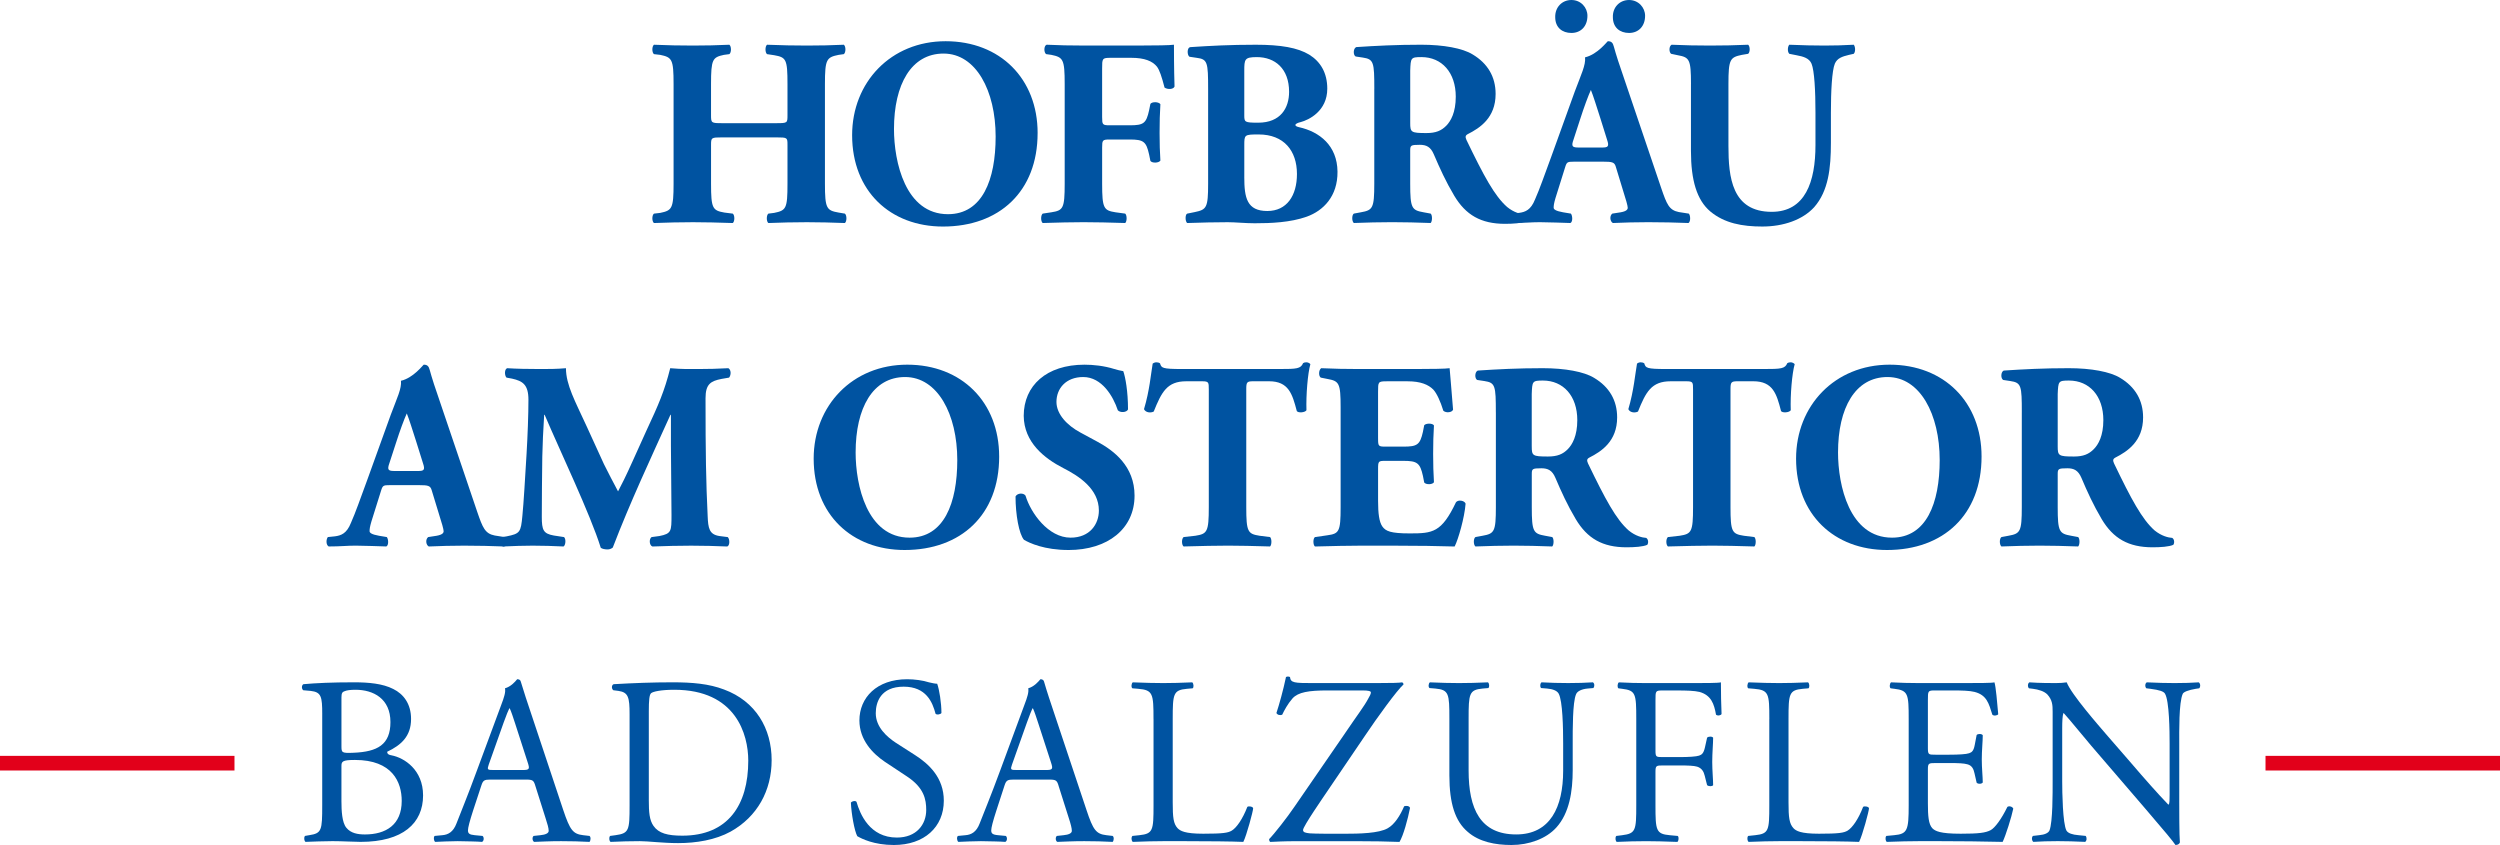
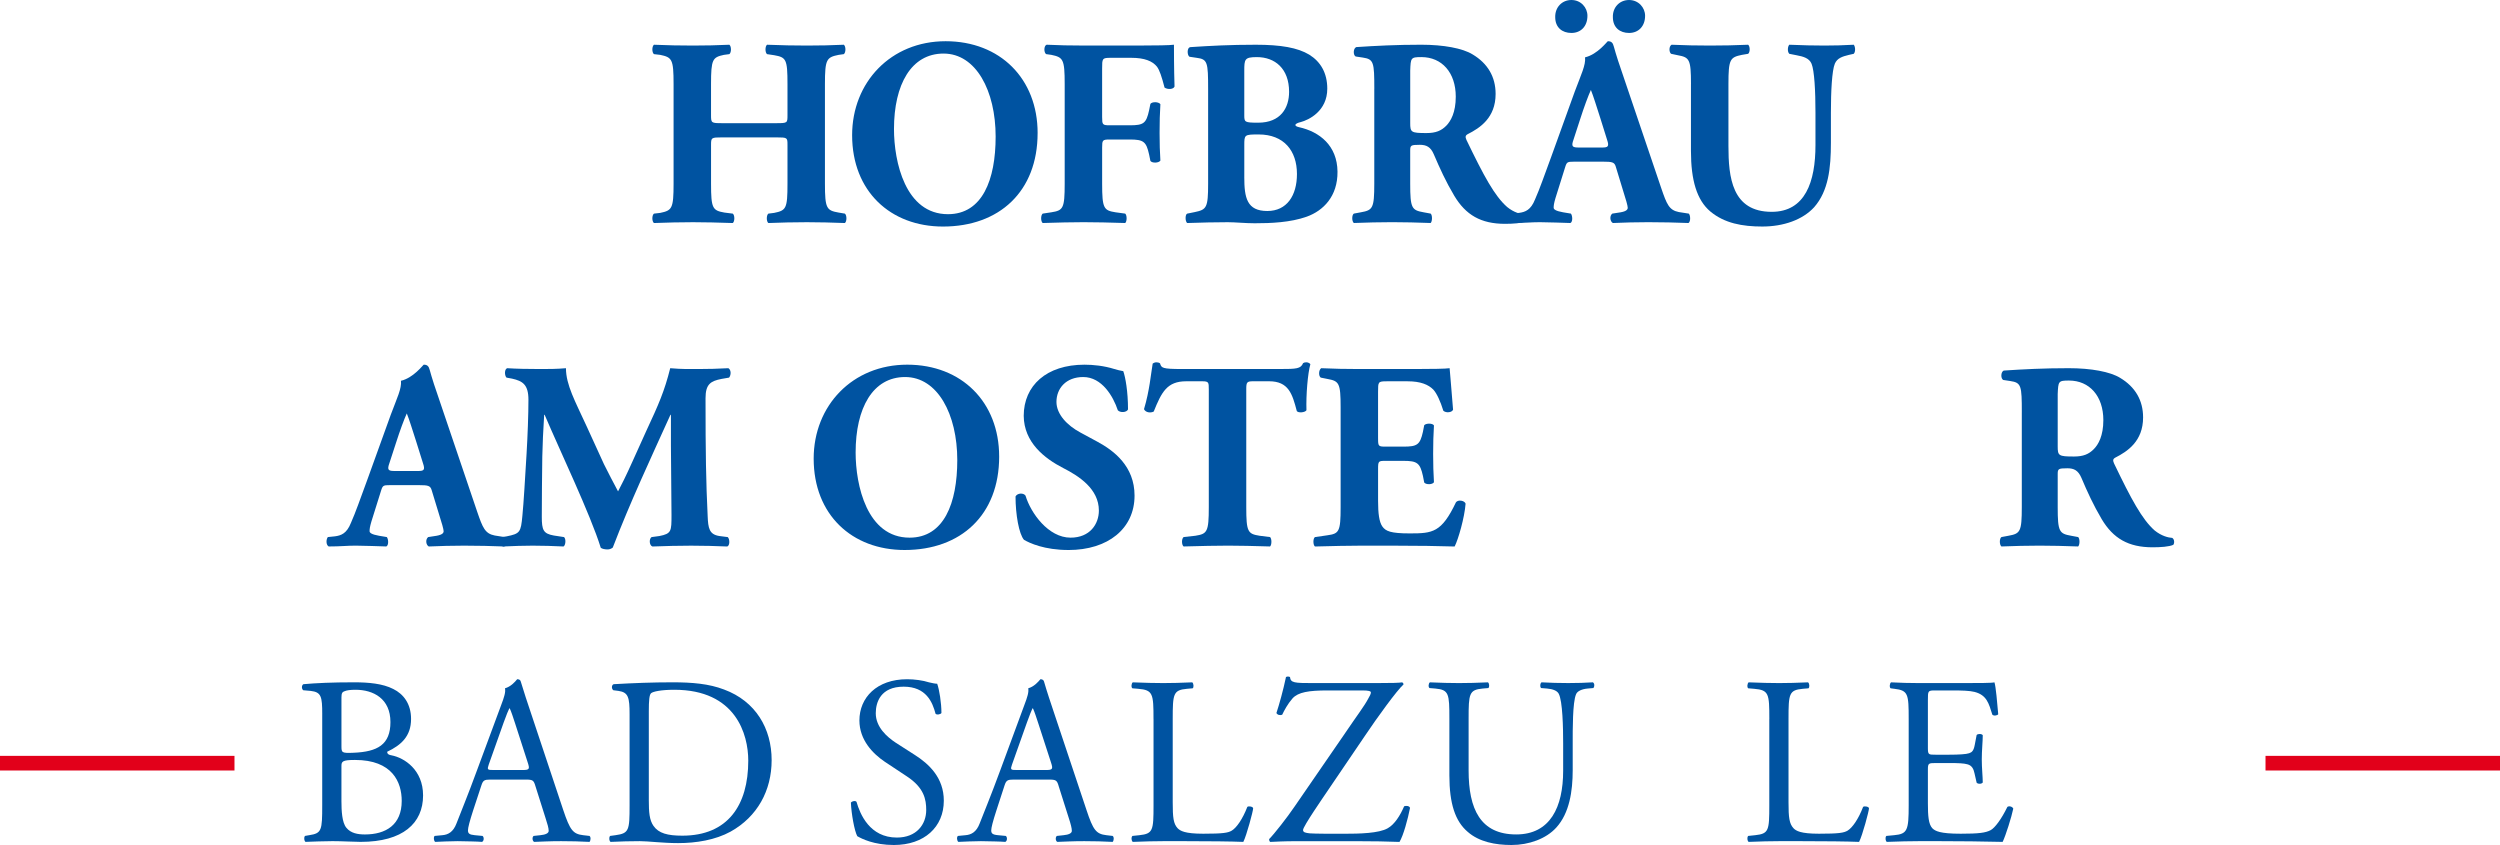
<svg xmlns="http://www.w3.org/2000/svg" id="svg5438" viewBox="0 0 160 54.08">
  <defs>
    <style>
      .cls-1 {
        fill: #e2001a;
      }

      .cls-1, .cls-2 {
        stroke-width: 0px;
      }

      .cls-2 {
        fill: #0053a1;
      }
    </style>
  </defs>
  <path class="cls-2" d="M46.208,8.793c-.686,0-.701.016-.701.492v2.471c0,1.591.099,1.712.853,1.848l.539.068c.131.105.131.497,0,.602-.958-.032-1.795-.053-2.549-.053-.806,0-1.644.021-2.497.053-.136-.105-.136-.497,0-.602l.403-.047c.754-.157.853-.278.853-1.869v-6.375c0-1.591-.099-1.712-.853-1.869l-.403-.047c-.136-.105-.136-.497,0-.602.822.037,1.69.053,2.497.053.754,0,1.591-.016,2.329-.053.136.105.136.497,0,.602l-.351.047c-.722.157-.822.277-.822,1.869v1.989c0,.497.016.513.701.513h3.491c.701,0,.701-.016.701-.513v-1.989c0-1.591-.084-1.712-.853-1.848l-.456-.068c-.131-.105-.131-.497,0-.602.926.037,1.748.053,2.549.053.822,0,1.596-.016,2.366-.053.136.105.136.497,0,.602l-.335.047c-.769.157-.874.277-.874,1.869v6.375c0,1.591.105,1.712.874,1.848l.403.068c.131.105.131.497,0,.602-.837-.032-1.659-.053-2.434-.053-.837,0-1.659.021-2.465.053-.131-.105-.131-.497,0-.602l.372-.047c.769-.157.853-.278.853-1.869v-2.471c0-.476,0-.492-.701-.492h-3.491Z" />
  <path class="cls-2" d="M66.407,8.516c0,3.737-2.45,5.983-6.056,5.983-3.365,0-5.815-2.261-5.815-5.847,0-3.392,2.481-6.014,5.983-6.014,3.491,0,5.889,2.402,5.889,5.878ZM60.387,3.428c-2.062,0-3.172,1.968-3.172,4.831,0,2.088.722,5.449,3.455,5.449,2.198,0,3.051-2.193,3.051-4.967,0-2.931-1.256-5.313-3.334-5.313Z" />
  <path class="cls-2" d="M70.537,7.506c0,.46.021.513.471.513h1.293c.89,0,1.057-.121,1.241-.958l.084-.414c.115-.152.534-.136.639.021-.037.544-.052,1.183-.052,1.832,0,.633.016,1.267.052,1.779-.105.157-.523.173-.639.021l-.084-.414c-.183-.822-.351-.958-1.241-.958h-1.293c-.45,0-.471.052-.471.513v2.314c0,1.591.105,1.712.858,1.832l.618.084c.12.105.12.497,0,.602-1.036-.032-1.858-.053-2.664-.053-.769,0-1.607.021-2.617.053-.131-.105-.131-.497,0-.602l.555-.084c.754-.12.853-.241.853-1.832v-6.375c0-1.591-.099-1.712-.853-1.869l-.335-.047c-.152-.105-.152-.534.031-.602.723.037,1.56.053,2.366.053h3.523c1.073,0,2.026-.016,2.261-.053,0,.293,0,1.523.037,2.675-.068.188-.44.204-.639.068-.183-.707-.319-1.115-.487-1.34-.288-.356-.79-.565-1.644-.565h-1.309c-.555,0-.555.037-.555.707v3.099Z" />
  <path class="cls-2" d="M77.32,5.705c0-1.727-.036-1.916-.738-2.005l-.456-.068c-.147-.084-.183-.597.068-.617,1.277-.084,2.502-.152,4.177-.152,1.607,0,2.68.189,3.418.634.722.445,1.157,1.167,1.157,2.177,0,1.439-1.188,2.005-1.706,2.141-.167.037-.335.105-.335.188,0,.052.084.105.23.136,1.324.293,2.449,1.183,2.465,2.847.016,1.576-.906,2.497-1.963,2.879-1.052.377-2.314.424-3.334.424-.602,0-1.241-.068-1.727-.068-.822,0-1.644.021-2.596.053-.136-.105-.136-.55,0-.602l.487-.099c.754-.157.853-.277.853-1.816v-6.051ZM79.634,7.37c0,.445.016.482.89.482,1.439,0,1.978-.947,1.978-1.973,0-1.492-.906-2.224-2.062-2.224-.79,0-.806.136-.806.89v2.827ZM79.634,11.327c0,1.335.167,2.177,1.476,2.177,1.241,0,1.895-.979,1.895-2.366,0-1.492-.837-2.533-2.449-2.533-.921,0-.921.016-.921.701v2.02Z" />
  <path class="cls-2" d="M87.956,5.689c0-1.711-.037-1.9-.738-2.005l-.455-.068c-.167-.084-.167-.513.037-.602,1.256-.084,2.565-.152,4.156-.152,1.429,0,2.649.225,3.287.618.974.581,1.476,1.439,1.476,2.533,0,1.528-1.005,2.177-1.78,2.57-.167.089-.167.188-.084.377,1.109,2.298,1.795,3.58,2.601,4.287.434.356.869.461,1.12.476.152.089.152.345.068.445-.267.12-.801.157-1.324.157-1.539,0-2.512-.565-3.25-1.801-.539-.906-.921-1.748-1.309-2.654-.199-.466-.471-.602-.89-.602-.586,0-.618.036-.618.377v2.109c0,1.576.099,1.696.853,1.832l.455.084c.115.089.115.497,0,.602-.89-.032-1.665-.053-2.465-.053-.837,0-1.575.021-2.45.053-.136-.105-.136-.513,0-.602l.455-.084c.754-.136.853-.256.853-1.832v-6.067ZM90.254,7.867c0,.597.047.649,1.036.649.607,0,.958-.152,1.277-.476.283-.293.602-.843.602-1.853,0-1.544-.89-2.533-2.198-2.533-.686,0-.686.047-.717.869v3.345Z" />
  <path class="cls-2" d="M100.722,10.348c-.403,0-.45.021-.55.345l-.623,1.989c-.099.34-.115.476-.115.612,0,.105.131.209.602.293l.502.084c.099.121.136.518-.031.602-.586-.032-1.261-.032-1.963-.053-.571,0-.958.053-1.727.053-.183-.105-.167-.461-.052-.602l.455-.047c.403-.053.754-.188,1.021-.858.304-.686.586-1.507,1.042-2.743l1.507-4.177c.403-1.083.706-1.68.654-2.177.806-.188,1.424-1.031,1.46-1.031.215,0,.319.089.382.345.136.497.335,1.13.759,2.345l2.277,6.721c.351,1.026.502,1.403,1.125,1.523l.634.099c.105.089.136.497-.016.602-.801-.032-1.706-.053-2.581-.053-.837,0-1.492.021-2.261.053-.189-.105-.22-.461-.037-.602l.539-.084c.382-.068.45-.188.45-.293,0-.115-.115-.528-.319-1.162l-.45-1.476c-.084-.272-.22-.309-.806-.309h-1.879ZM99.534,1.099c-.016-.633.434-1.099,1.036-1.099.607,0,1.026.482,1.026,1.01,0,.67-.419,1.099-1.026,1.099-.586,0-1.036-.345-1.036-1.01ZM102.518,9.442c.387,0,.487-.052.335-.497l-.434-1.387c-.236-.738-.455-1.439-.602-1.801-.173.377-.44,1.099-.691,1.884l-.419,1.288c-.167.461-.068.513.351.513h1.46ZM103.224,1.099c-.021-.633.434-1.099,1.036-1.099.602,0,1.026.482,1.026,1.01,0,.67-.424,1.099-1.026,1.099-.586,0-1.036-.345-1.036-1.01Z" />
  <path class="cls-2" d="M108.223,5.381c0-1.591-.099-1.712-.853-1.848l-.419-.089c-.136-.099-.152-.476.031-.581.806.037,1.644.053,2.45.053.822,0,1.643-.016,2.449-.053.131.105.131.482,0,.581l-.403.068c-.754.157-.858.277-.858,1.869v3.957c0,2.005.22,4.219,2.769,4.219,2.146,0,2.801-1.921,2.801-4.271v-2.073c0-1.387-.068-2.69-.251-3.135-.152-.356-.518-.461-.974-.545l-.45-.089c-.136-.136-.105-.476,0-.581.905.037,1.554.053,2.245.053.618,0,1.241-.016,1.879-.053.099.105.131.445,0,.581l-.304.068c-.434.105-.754.21-.906.565-.183.445-.251,1.748-.251,3.135v1.921c0,1.612-.152,3.083-1.073,4.13-.738.806-1.963,1.235-3.319,1.235-1.277,0-2.418-.209-3.324-.963-.869-.733-1.241-2.005-1.241-3.868v-4.287Z" />
  <path class="cls-2" d="M24.941,31.049c-.403,0-.45.021-.55.345l-.623,1.989c-.099.34-.115.476-.115.612,0,.105.131.21.602.293l.502.084c.099.12.136.518-.032.602-.586-.032-1.261-.032-1.963-.053-.571,0-.958.053-1.727.053-.183-.105-.167-.461-.052-.602l.455-.047c.403-.053.754-.188,1.021-.858.304-.686.586-1.507,1.042-2.743l1.507-4.177c.403-1.083.707-1.68.654-2.177.806-.188,1.424-1.031,1.46-1.031.215,0,.319.089.382.345.136.497.335,1.13.759,2.345l2.277,6.721c.351,1.026.502,1.403,1.125,1.523l.633.1c.105.089.136.497-.016.602-.801-.032-1.707-.053-2.581-.053-.837,0-1.492.021-2.261.053-.188-.105-.22-.461-.037-.602l.539-.084c.382-.068.45-.188.45-.293,0-.115-.115-.528-.319-1.162l-.45-1.476c-.084-.272-.22-.309-.806-.309h-1.879ZM26.736,30.144c.388,0,.487-.052.335-.497l-.434-1.387c-.236-.738-.455-1.439-.602-1.801-.173.377-.44,1.099-.691,1.885l-.419,1.287c-.167.461-.068.513.351.513h1.46Z" />
  <path class="cls-2" d="M32.416,24.167c-.136-.142-.136-.55.047-.602.571.037,1.293.053,2.114.053.555,0,1.036,0,1.644-.053,0,1.063.586,2.11,1.324,3.717l1.105,2.418c.167.34.67,1.319.905,1.748.22-.414.487-.942.942-1.953l.853-1.889c.822-1.764,1.173-2.57,1.544-4.041.77.068,1.288.053,1.79.053.555,0,1.324-.016,1.931-.053.183.105.183.429.047.602l-.487.084c-.686.136-1.021.325-1.021,1.235,0,3.528.031,5.376.136,7.537.031.785.099,1.183.754,1.283l.534.068c.136.141.136.534-.031.602-.769-.032-1.492-.053-2.314-.053-.754,0-1.675.021-2.481.053-.204-.084-.22-.482-.053-.602l.502-.068c.775-.152.775-.309.775-1.35l-.037-4.455v-1.952h-.031c-1.241,2.738-2.581,5.601-3.69,8.495-.084.068-.199.12-.335.12-.152,0-.335-.031-.434-.105-.654-2.12-2.648-6.286-3.591-8.511h-.031c-.068,1.11-.099,1.78-.12,2.669-.016,1.115-.032,2.827-.032,3.858,0,.853.099,1.078.769,1.198l.654.1c.136.12.105.518-.031.602-.623-.032-1.34-.053-1.979-.053-.539,0-1.225.021-1.895.053-.22-.068-.22-.513-.068-.602l.303-.047c.853-.173.906-.256,1.005-1.319.084-.843.167-2.334.267-3.962.068-1.146.12-2.533.12-3.46,0-.974-.372-1.199-1.042-1.351l-.366-.068Z" />
  <path class="cls-2" d="M63.947,29.217c0,3.737-2.444,5.983-6.051,5.983-3.371,0-5.821-2.261-5.821-5.847,0-3.392,2.481-6.014,5.988-6.014,3.486,0,5.883,2.402,5.883,5.878ZM57.927,24.13c-2.062,0-3.167,1.968-3.167,4.831,0,2.088.722,5.449,3.454,5.449,2.193,0,3.052-2.193,3.052-4.967,0-2.931-1.261-5.313-3.339-5.313Z" />
  <path class="cls-2" d="M68.38,35.2c-1.539,0-2.497-.445-2.847-.654-.319-.377-.539-1.607-.539-2.774.121-.225.508-.241.639-.052.335,1.115,1.46,2.69,2.884,2.69,1.241,0,1.811-.874,1.811-1.733,0-1.387-1.272-2.209-2.282-2.722-1.204-.618-2.512-1.644-2.528-3.339,0-1.937,1.455-3.276,3.889-3.276.555,0,1.241.068,1.911.277.22.068.366.099.571.136.136.377.304,1.303.304,2.449-.084.204-.508.225-.654.053-.288-.874-1.01-2.125-2.214-2.125-1.11,0-1.712.738-1.712,1.591,0,.791.686,1.507,1.528,1.958l1.104.597c1.042.565,2.366,1.56,2.366,3.444,0,2.109-1.696,3.481-4.229,3.481Z" />
  <path class="cls-2" d="M77.362,24.899c0-.408,0-.497-.403-.497h-1.042c-1.225,0-1.575.686-2.078,1.937-.204.105-.518.068-.623-.152.356-1.183.44-2.246.555-2.915.068-.053.152-.084.236-.084.084,0,.167.016.236.068.084.293.131.361,1.408.361h6.234c1.109,0,1.361-.016,1.513-.377.063-.037.115-.053.215-.053.105,0,.22.068.251.12-.167.581-.283,1.968-.251,2.947-.084.152-.534.188-.618.052-.288-1.099-.523-1.905-1.779-1.905h-1.005c-.403,0-.45.053-.45.497v7.558c0,1.591.099,1.712.853,1.832l.67.084c.115.105.115.497,0,.602-1.089-.032-1.926-.053-2.68-.053-.806,0-1.68.021-2.853.053-.136-.105-.136-.497,0-.602l.754-.084c.754-.12.858-.241.858-1.832v-7.558Z" />
  <path class="cls-2" d="M88.197,28.071c0,.482.021.513.471.513h1.157c.874,0,1.057-.12,1.241-.942l.084-.429c.12-.136.539-.136.623.016-.036.55-.052,1.167-.052,1.816,0,.654.016,1.272.052,1.816-.084.157-.502.173-.623.021l-.084-.429c-.183-.822-.367-.958-1.241-.958h-1.157c-.45,0-.471.016-.471.529v2.041c0,.785.068,1.335.272,1.628.215.304.534.445,1.759.445,1.46,0,2.031-.053,2.952-1.989.131-.188.55-.12.618.084-.068.895-.466,2.282-.701,2.743-.89-.032-2.502-.053-3.873-.053h-2.183c-.801,0-1.623.021-2.884.053-.131-.105-.131-.513,0-.602l.79-.115c.754-.105.853-.225.853-1.801v-6.391c0-1.56-.099-1.68-.853-1.816l-.419-.084c-.152-.105-.136-.497.031-.602.79.037,1.612.053,2.418.053h3.554c1.073,0,2.026-.016,2.245-.053.016.272.136,1.507.22,2.654-.068.188-.456.225-.623.068-.183-.597-.419-1.11-.638-1.35-.319-.325-.822-.534-1.644-.534h-1.34c-.555,0-.555.037-.555.67v2.999Z" />
-   <path class="cls-2" d="M95.734,26.391c0-1.711-.036-1.9-.738-2.005l-.455-.068c-.167-.084-.167-.513.037-.602,1.256-.084,2.565-.152,4.156-.152,1.429,0,2.649.225,3.287.618.974.581,1.476,1.439,1.476,2.533,0,1.528-1.005,2.177-1.779,2.57-.167.089-.167.188-.084.377,1.11,2.298,1.795,3.58,2.601,4.287.434.356.869.461,1.12.476.152.089.152.345.068.445-.267.12-.801.157-1.324.157-1.539,0-2.512-.565-3.25-1.801-.539-.906-.921-1.748-1.308-2.654-.199-.466-.471-.602-.89-.602-.586,0-.617.036-.617.377v2.109c0,1.576.099,1.696.853,1.832l.455.084c.115.089.115.497,0,.602-.89-.032-1.664-.053-2.465-.053-.837,0-1.576.021-2.449.053-.136-.105-.136-.513,0-.602l.455-.084c.754-.136.853-.256.853-1.832v-6.067ZM98.032,28.568c0,.597.047.649,1.036.649.607,0,.958-.152,1.277-.476.283-.293.602-.843.602-1.853,0-1.544-.89-2.533-2.199-2.533-.686,0-.686.047-.717.869v3.345Z" />
-   <path class="cls-2" d="M108.354,24.899c0-.408,0-.497-.403-.497h-1.036c-1.225,0-1.581.686-2.083,1.937-.199.105-.518.068-.618-.152.351-1.183.434-2.246.555-2.915.063-.053.147-.084.23-.084.084,0,.168.016.236.068.084.293.136.361,1.408.361h6.239c1.104,0,1.356-.016,1.507-.377.068-.037.12-.053.22-.053s.215.068.251.12c-.167.581-.288,1.968-.251,2.947-.084.152-.539.188-.623.052-.283-1.099-.518-1.905-1.774-1.905h-1.005c-.403,0-.455.053-.455.497v7.558c0,1.591.099,1.712.853,1.832l.675.084c.115.105.115.497,0,.602-1.094-.032-1.931-.053-2.685-.053-.806,0-1.675.021-2.847.053-.136-.105-.136-.497,0-.602l.754-.084c.754-.12.853-.241.853-1.832v-7.558Z" />
-   <path class="cls-2" d="M126.82,29.217c0,3.737-2.444,5.983-6.051,5.983-3.371,0-5.82-2.261-5.82-5.847,0-3.392,2.481-6.014,5.988-6.014,3.486,0,5.883,2.402,5.883,5.878ZM120.801,24.13c-2.063,0-3.167,1.968-3.167,4.831,0,2.088.722,5.449,3.455,5.449,2.193,0,3.051-2.193,3.051-4.967,0-2.931-1.261-5.313-3.339-5.313Z" />
  <path class="cls-2" d="M129.396,26.391c0-1.711-.031-1.9-.738-2.005l-.45-.068c-.167-.084-.167-.513.031-.602,1.261-.084,2.565-.152,4.161-.152,1.424,0,2.649.225,3.287.618.969.581,1.471,1.439,1.471,2.533,0,1.528-1.005,2.177-1.774,2.57-.167.089-.167.188-.084.377,1.104,2.298,1.795,3.58,2.596,4.287.44.356.874.461,1.125.476.152.089.152.345.068.445-.267.12-.806.157-1.324.157-1.544,0-2.518-.565-3.256-1.801-.534-.906-.921-1.748-1.303-2.654-.204-.466-.471-.602-.89-.602-.586,0-.623.036-.623.377v2.109c0,1.576.099,1.696.858,1.832l.45.084c.115.089.115.497,0,.602-.89-.032-1.659-.053-2.465-.053-.837,0-1.576.021-2.444.053-.136-.105-.136-.513,0-.602l.45-.084c.754-.136.853-.256.853-1.832v-6.067ZM131.693,28.568c0,.597.052.649,1.042.649.602,0,.952-.152,1.272-.476.288-.293.607-.843.607-1.853,0-1.544-.89-2.533-2.199-2.533-.686,0-.686.047-.722.869v3.345Z" />
  <path class="cls-1" d="M15.007,48.375v.937H0v-.937h15.007Z" />
  <path class="cls-2" d="M20.623,45.71c0-1.136-.063-1.413-.738-1.492l-.476-.042c-.121-.094-.11-.325.01-.388.811-.073,1.832-.12,3.23-.12.942,0,1.842.079,2.523.429.644.319,1.136.937,1.136,1.916,0,1.104-.628,1.67-1.528,2.099,0,.157.12.204.282.23.811.157,2.015.921,2.015,2.565,0,1.779-1.293,2.973-3.994,2.973-.434,0-1.172-.047-1.801-.047-.66,0-1.172.031-1.727.047-.089-.047-.121-.293-.032-.382l.272-.047c.796-.12.827-.309.827-1.916v-5.826ZM21.853,47.747c0,.429.016.461.78.429,1.528-.063,2.355-.518,2.355-1.963,0-1.502-1.094-2.068-2.235-2.068-.33,0-.555.032-.691.089-.152.047-.209.126-.209.398v3.114ZM21.853,51.306c0,.55.031,1.335.314,1.67.288.356.738.429,1.188.429,1.335,0,2.355-.612,2.355-2.146,0-1.209-.602-2.622-2.989-2.622-.811,0-.869.094-.869.398v2.272Z" />
  <path class="cls-2" d="M34.258,50.28c-.105-.34-.162-.387-.612-.387h-2.266c-.377,0-.466.047-.571.371l-.529,1.607c-.225.691-.33,1.105-.33,1.272,0,.188.079.277.434.309l.497.047c.105.073.105.319-.031.382-.387-.031-.853-.031-1.56-.047-.492,0-1.036.031-1.439.047-.089-.063-.121-.309-.032-.382l.497-.047c.361-.031.691-.199.9-.754.267-.701.691-1.701,1.319-3.418l1.534-4.14c.209-.549.298-.843.251-1.089.361-.105.618-.382.78-.581.094,0,.199.031.225.136.199.675.44,1.382.665,2.057l2.052,6.161c.44,1.319.633,1.549,1.277,1.628l.408.047c.105.073.073.319,0,.382-.618-.031-1.141-.047-1.816-.047-.723,0-1.293.031-1.727.047-.12-.063-.136-.309-.031-.382l.434-.047c.314-.031.529-.12.529-.277,0-.167-.078-.445-.199-.811l-.659-2.083ZM31.285,48.914c-.115.351-.105.367.319.367h1.842c.44,0,.466-.063.33-.476l-.806-2.497c-.12-.372-.256-.785-.345-.969h-.031c-.047.079-.194.445-.361.906l-.947,2.669Z" />
  <path class="cls-2" d="M40.293,45.71c0-1.078-.079-1.398-.706-1.492l-.33-.042c-.12-.079-.136-.325.016-.388,1.272-.073,2.492-.12,3.763-.12,1.261,0,2.329.089,3.303.461,2.026.749,3.046,2.497,3.046,4.522,0,1.947-.916,3.617-2.622,4.57-.979.539-2.209.738-3.366.738-.958,0-1.921-.125-2.444-.125-.633,0-1.173.016-1.874.047-.094-.047-.12-.293-.031-.382l.345-.047c.869-.12.9-.309.9-1.916v-5.826ZM41.523,51.18c0,.817.042,1.304.299,1.675.33.476.9.628,1.848.628,2.91,0,4.219-1.947,4.219-4.8,0-1.685-.796-4.538-4.732-4.538-.885,0-1.366.121-1.481.215-.121.089-.152.476-.152,1.162v5.658Z" />
  <path class="cls-2" d="M57.205,54.08c-1.261,0-2.057-.398-2.34-.565-.183-.34-.377-1.429-.408-2.146.079-.11.304-.141.361-.047.225.78.843,2.282,2.581,2.282,1.261,0,1.879-.843,1.879-1.764,0-.675-.136-1.424-1.23-2.146l-1.429-.947c-.749-.508-1.617-1.382-1.617-2.638,0-1.461,1.11-2.638,3.057-2.638.466,0,1.01.073,1.398.199.194.047.403.089.523.089.136.372.272,1.23.272,1.874-.058.089-.298.136-.377.047-.194-.738-.597-1.733-2.041-1.733-1.471,0-1.785.995-1.785,1.701,0,.89.723,1.518,1.277,1.884l1.199.769c.947.597,1.879,1.487,1.879,2.942,0,1.685-1.246,2.837-3.198,2.837Z" />
  <path class="cls-2" d="M67.747,50.28c-.105-.34-.167-.387-.618-.387h-2.266c-.372,0-.466.047-.571.371l-.523,1.607c-.225.691-.33,1.105-.33,1.272,0,.188.073.277.434.309l.497.047c.105.073.105.319-.031.382-.393-.031-.858-.031-1.56-.047-.497,0-1.037.031-1.445.047-.089-.063-.12-.309-.026-.382l.492-.047c.361-.031.691-.199.9-.754.272-.701.691-1.701,1.324-3.418l1.528-4.14c.209-.549.298-.843.256-1.089.361-.105.612-.382.78-.581.089,0,.194.031.225.136.194.675.434,1.382.66,2.057l2.057,6.161c.434,1.319.628,1.549,1.277,1.628l.403.047c.105.073.073.319,0,.382-.617-.031-1.141-.047-1.816-.047-.722,0-1.288.031-1.727.047-.12-.063-.131-.309-.026-.382l.434-.047c.314-.031.523-.12.523-.277,0-.167-.073-.445-.193-.811l-.66-2.083ZM64.774,48.914c-.12.351-.105.367.314.367h1.848c.435,0,.466-.063.33-.476l-.811-2.497c-.121-.372-.256-.785-.345-.969h-.032c-.042.079-.194.445-.356.906l-.947,2.669Z" />
  <path class="cls-2" d="M73.824,46.014c0-1.612-.032-1.853-.979-1.931l-.371-.031c-.094-.063-.063-.335.026-.382.843.031,1.35.047,1.952.047.586,0,1.094-.016,1.848-.047.089.047.12.319.031.382l-.361.031c-.884.079-.916.319-.916,1.931v5.339c0,.963.042,1.361.314,1.654.167.167.45.351,1.639.351,1.272,0,1.591-.057,1.827-.199.304-.183.691-.733.995-1.518.089-.073.372-.016.372.094,0,.167-.419,1.733-.628,2.146-.764-.031-2.193-.047-3.737-.047h-1.382c-.628,0-1.109.016-1.952.047-.089-.047-.12-.293-.026-.382l.45-.047c.869-.094.9-.309.9-1.916v-5.522Z" />
  <path class="cls-2" d="M86.098,46.904c.769-1.136,1.22-1.717,1.461-2.177.105-.183.178-.309.178-.414,0-.079-.152-.125-.539-.125h-2.235c-1.204,0-1.879.11-2.24.508-.314.356-.539.785-.66,1.042-.136.063-.314.016-.372-.105.178-.539.434-1.455.612-2.303.063-.042.183-.042.256,0,.042.372.267.388,1.487.388h3.962c1.078,0,1.56-.016,1.722-.047.063.016.094.079.094.136-.408.356-1.696,2.13-2.466,3.282l-2.476,3.648c-.162.246-1.487,2.151-1.487,2.382,0,.152.152.183.424.215.388.026,1.167.026,2.22.026.963,0,2.209-.026,2.774-.351.44-.246.796-.811,1.052-1.408.136-.047.33-.031.377.105-.136.707-.434,1.796-.675,2.177-.827-.031-1.68-.047-2.732-.047h-3.857c-.796,0-1.335.031-1.68.047-.058-.031-.073-.105-.073-.183.314-.309,1.167-1.398,1.633-2.088l3.24-4.706Z" />
  <path class="cls-2" d="M100.042,47.563c0-.952-.032-2.716-.288-3.172-.105-.188-.371-.293-.749-.325l-.377-.031c-.089-.105-.058-.304.031-.366.571.031,1.126.047,1.712.047.628,0,1.036-.016,1.576-.047.12.079.105.277.031.366l-.361.031c-.377.032-.675.167-.749.367-.225.508-.215,2.272-.215,3.13v1.733c0,1.335-.209,2.743-1.047,3.664-.649.722-1.759,1.12-2.869,1.12-1.036,0-2.073-.199-2.805-.843-.796-.675-1.172-1.795-1.172-3.617v-3.622c0-1.596-.026-1.853-.9-1.931l-.371-.031c-.094-.063-.063-.319.026-.366.754.031,1.261.047,1.863.047.612,0,1.11-.016,1.848-.047.089.047.115.304.026.366l-.361.031c-.869.079-.9.335-.9,1.931v3.313c0,2.47.754,4.093,3.047,4.093,2.177,0,3.004-1.748,3.004-4.078v-1.764Z" />
-   <path class="cls-2" d="M105.951,48.04c0,.414.042.414.492.414h1.021c.618,0,1.099-.032,1.277-.094.167-.058.288-.136.377-.534l.136-.612c.073-.094.33-.094.387,0,0,.366-.058.979-.058,1.549,0,.55.058,1.131.058,1.487-.058.089-.283.089-.387,0l-.152-.602c-.063-.272-.193-.487-.482-.581-.209-.063-.586-.079-1.157-.079h-1.021c-.45,0-.492.016-.492.419v2.13c0,1.607.032,1.837.916,1.916l.508.047c.089.063.063.335-.026.382-.89-.031-1.398-.047-1.999-.047-.66,0-1.167.016-1.874.047-.089-.047-.12-.293-.031-.382l.377-.047c.869-.11.9-.309.9-1.916v-5.522c0-1.612-.032-1.827-.9-1.931l-.241-.031c-.089-.063-.063-.335.031-.382.628.031,1.136.047,1.738.047h2.764c.958,0,1.832,0,2.025-.047,0,.707.016,1.439.042,2.026-.042.089-.251.136-.356.042-.121-.686-.304-1.241-1.052-1.455-.33-.079-.827-.094-1.455-.094h-.916c-.45,0-.45.031-.45.617v3.235Z" />
  <path class="cls-2" d="M113.237,46.014c0-1.612-.026-1.853-.974-1.931l-.377-.031c-.089-.063-.058-.335.031-.382.838.031,1.35.047,1.952.047.581,0,1.094-.016,1.842-.047.094.047.12.319.031.382l-.361.031c-.885.079-.916.319-.916,1.931v5.339c0,.963.047,1.361.319,1.654.162.167.45.351,1.633.351,1.277,0,1.591-.057,1.832-.199.298-.183.691-.733.989-1.518.089-.073.377-.016.377.094,0,.167-.419,1.733-.633,2.146-.764-.031-2.188-.047-3.737-.047h-1.377c-.633,0-1.115.016-1.952.047-.089-.047-.12-.293-.031-.382l.45-.047c.874-.094.9-.309.9-1.916v-5.522Z" />
  <path class="cls-2" d="M122.156,46.014c0-1.596-.031-1.827-.916-1.931l-.241-.031c-.089-.063-.058-.335.031-.382.644.031,1.152.047,1.769.047h2.821c.963,0,1.848,0,2.025-.047.089.262.183,1.366.241,2.041-.058.089-.298.12-.377.026-.225-.717-.356-1.256-1.141-1.455-.314-.079-.796-.094-1.455-.094h-1.078c-.45,0-.45.031-.45.617v3.067c0,.429.042.429.492.429h.874c.628,0,1.094-.031,1.272-.094.183-.063.288-.152.361-.534l.121-.633c.079-.089.33-.089.392.016,0,.371-.063.968-.063,1.549,0,.555.063,1.136.063,1.471-.063.11-.314.11-.392.016l-.136-.597c-.058-.277-.162-.508-.461-.581-.215-.063-.571-.079-1.157-.079h-.874c-.45,0-.492.016-.492.414v2.162c0,.817.042,1.335.283,1.596.183.183.497.351,1.816.351,1.157,0,1.591-.057,1.921-.23.272-.152.675-.686,1.068-1.487.105-.073.314-.031.377.11-.11.534-.482,1.717-.68,2.13-1.351-.031-2.685-.047-4.02-.047h-1.351c-.644,0-1.157.016-2.041.047-.089-.047-.12-.293-.031-.382l.497-.047c.853-.079.932-.309.932-1.916v-5.522Z" />
-   <path class="cls-2" d="M139.471,51.227c0,.461,0,2.287.042,2.685-.026.089-.12.167-.283.167-.178-.262-.618-.796-1.921-2.314l-3.481-4.051c-.408-.476-1.429-1.733-1.743-2.068h-.031c-.058.183-.073.534-.073.995v3.345c0,.723.031,2.711.272,3.172.105.173.387.262.764.293l.466.047c.089.12.073.304-.031.382-.675-.031-1.199-.047-1.753-.047-.633,0-1.037.016-1.565.047-.105-.078-.12-.293-.026-.382l.403-.047c.345-.031.586-.136.659-.309.209-.55.199-2.418.199-3.156v-4.433c0-.429-.016-.749-.335-1.104-.209-.215-.571-.319-.926-.366l-.256-.031c-.089-.089-.089-.319.031-.382.628.047,1.424.047,1.696.047.241,0,.492-.016.691-.047.298.78,2.083,2.806,2.565,3.371l1.455,1.675c1.021,1.193,1.769,2.036,2.476,2.774h.031c.058-.079.058-.325.058-.644v-3.282c0-.722-.016-2.716-.298-3.172-.089-.141-.33-.23-.932-.309l-.256-.031c-.105-.089-.089-.335.031-.382.691.031,1.199.047,1.769.047.649,0,1.036-.016,1.549-.047.12.079.12.293.031.382l-.215.031c-.476.079-.78.199-.837.319-.256.555-.225,2.455-.225,3.162v3.664Z" />
  <path class="cls-1" d="M160,48.375v.937h-15.007v-.937h15.007Z" />
</svg>